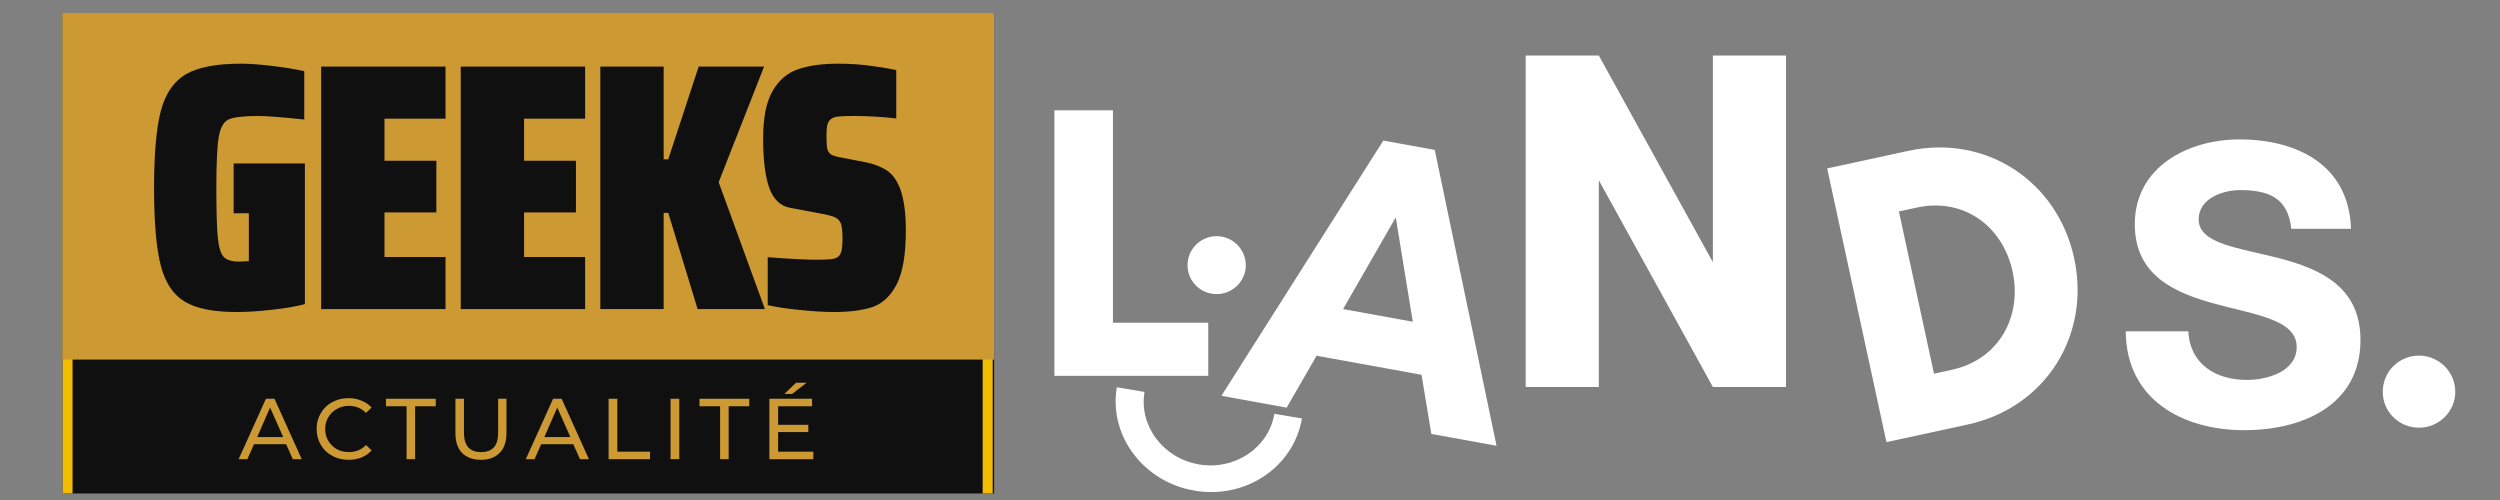
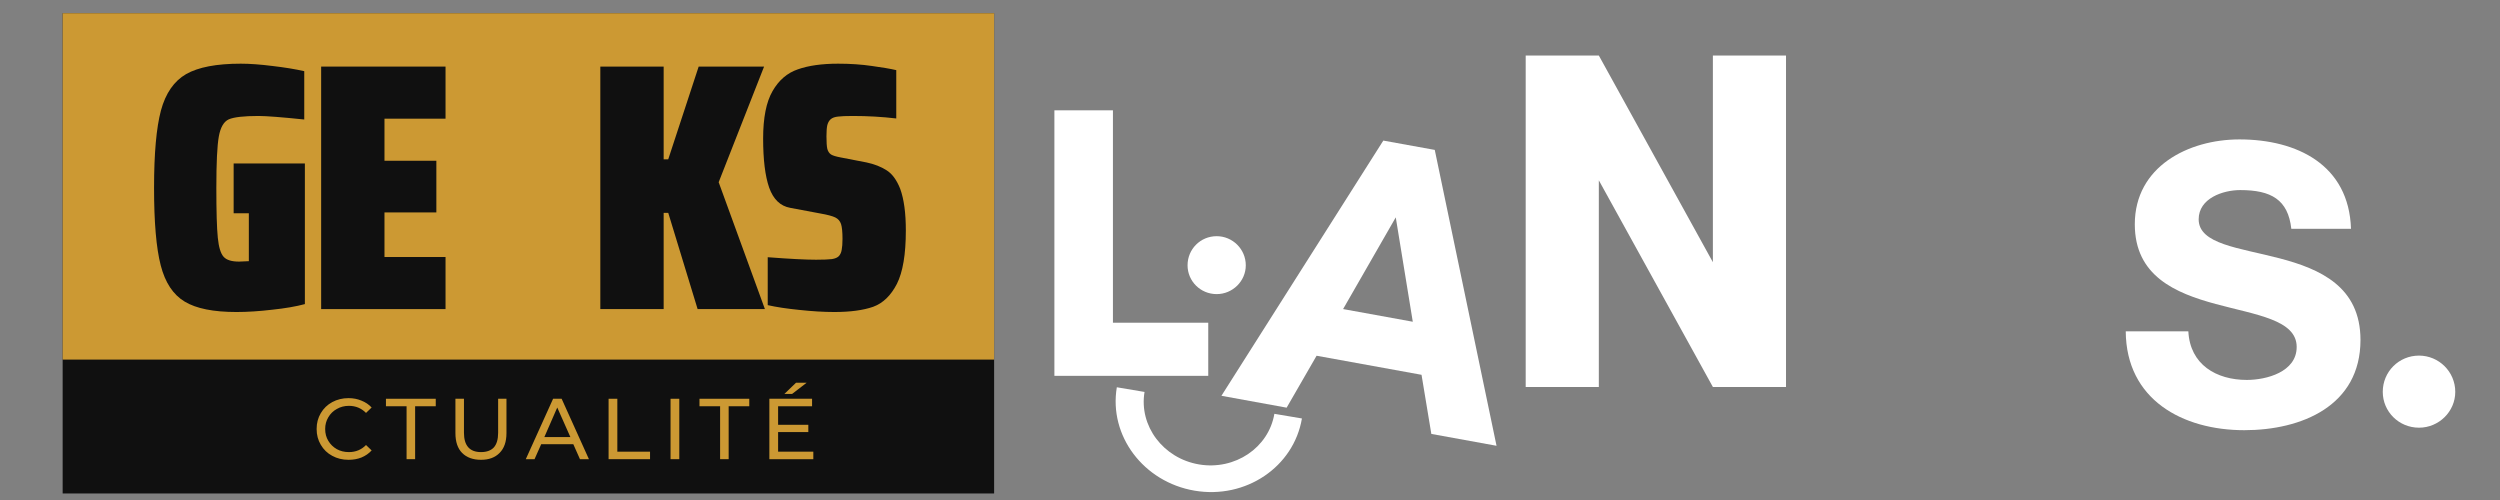
<svg xmlns="http://www.w3.org/2000/svg" width="250" zoomAndPan="magnify" viewBox="0 0 187.5 37.5" height="50" preserveAspectRatio="xMidYMid meet" version="1.0">
  <rect x="0" y="0" width="187.5" height="37.5" fill="#808080" stroke="none" />
  <defs>
    <g />
    <clipPath id="c6ccad2ea8">
      <path d="M 83 29 L 98 29 L 98 37 L 83 37 Z M 83 29 " clip-rule="nonzero" />
    </clipPath>
    <clipPath id="988f62b1fc">
      <path d="M 83.75 29.043 L 97.656 31.387 L 96.543 37.973 L 82.641 35.629 Z M 83.75 29.043 " clip-rule="nonzero" />
    </clipPath>
    <clipPath id="326fddc80c">
      <path d="M 83.75 29.043 L 97.656 31.387 L 96.543 37.973 L 82.641 35.629 Z M 83.75 29.043 " clip-rule="nonzero" />
    </clipPath>
    <clipPath id="fd602485f5">
      <path d="M 4.699 0.988 L 74.559 0.988 L 74.559 37.008 L 4.699 37.008 Z M 4.699 0.988 " clip-rule="nonzero" />
    </clipPath>
    <clipPath id="5af3acda15">
-       <path d="M 4.699 0.988 L 74.453 0.988 L 74.453 37.008 L 4.699 37.008 Z M 4.699 0.988 " clip-rule="nonzero" />
-     </clipPath>
+       </clipPath>
    <clipPath id="cea4ab25ba">
      <path d="M 4.699 0.988 L 74.559 0.988 L 74.559 26.969 L 4.699 26.969 Z M 4.699 0.988 " clip-rule="nonzero" />
    </clipPath>
  </defs>
  <g fill="#ffffff" fill-opacity="1">
    <g transform="translate(112.232, 29.023)">
      <g>
        <path d="M 21.719 0 L 21.719 -24.859 L 16.234 -24.859 L 16.234 -9.359 L 7.68 -24.859 L 2.195 -24.859 L 2.195 0 L 7.68 0 L 7.68 -15.5 L 16.234 0 Z M 21.719 0 " />
      </g>
    </g>
  </g>
  <g fill="#ffffff" fill-opacity="1">
    <g transform="translate(91.455, 29.657)">
      <g>
        <path d="M 14.504 -5.527 L 9.277 -6.477 L 13.227 -13.355 Z M 20.785 3.777 L 16.152 -18.414 L 12.293 -19.113 L 0.152 0.027 L 5.043 0.918 L 7.289 -2.977 L 15.16 -1.547 L 15.895 2.887 Z M 20.785 3.777 " />
      </g>
    </g>
  </g>
  <g clip-path="url(#c6ccad2ea8)">
    <g clip-path="url(#988f62b1fc)">
      <g clip-path="url(#326fddc80c)">
        <path fill="#ffffff" d="M 95.578 31.035 C 95.148 33.582 92.617 35.285 89.93 34.832 C 87.242 34.379 85.41 31.941 85.84 29.395 L 83.762 29.043 C 83.148 32.68 85.762 36.152 89.598 36.801 C 93.434 37.449 97.027 35.023 97.645 31.383 Z M 95.578 31.035 " fill-opacity="1" fill-rule="nonzero" />
      </g>
    </g>
  </g>
  <g fill="#ffffff" fill-opacity="1">
    <g transform="translate(77.322, 28.188)">
      <g>
        <path d="M 1.758 0 L 13.297 0 L 13.297 -3.984 L 6.148 -3.984 L 6.148 -19.914 L 1.758 -19.914 Z M 1.758 0 " />
      </g>
    </g>
  </g>
  <g fill="#ffffff" fill-opacity="1">
    <g transform="translate(139.671, 33.549)">
      <g>
-         <path d="M 5.379 -5.523 L 2.746 -17.691 L 4.102 -17.984 C 7.605 -18.742 10.535 -16.594 11.273 -13.184 C 12.012 -9.773 10.207 -6.57 6.734 -5.82 Z M -2.633 -20.918 L 1.812 -0.391 L 7.91 -1.711 C 13.734 -2.973 17.145 -8.387 15.891 -14.184 C 14.637 -19.98 9.262 -23.492 3.469 -22.238 Z M -2.633 -20.918 " />
-       </g>
+         </g>
    </g>
  </g>
  <g fill="#ffffff" fill-opacity="1">
    <g transform="translate(158.505, 31.768)">
      <g>
        <path d="M 10.008 -3.273 C 7.723 -3.273 5.746 -4.418 5.621 -6.918 L 0.926 -6.918 C 0.957 -1.793 5.188 0.496 9.82 0.496 C 14.113 0.496 18.531 -1.328 18.531 -6.27 C 18.531 -14.27 6.395 -11.582 6.395 -15.32 C 6.395 -16.895 8.215 -17.512 9.512 -17.512 C 11.828 -17.512 13.098 -16.801 13.344 -14.609 L 17.82 -14.609 C 17.668 -19.398 13.777 -21.312 9.453 -21.312 C 5.621 -21.312 1.605 -19.273 1.605 -14.949 C 1.605 -7.195 13.746 -9.82 13.746 -5.746 C 13.746 -3.859 11.457 -3.273 10.008 -3.273 Z M 10.008 -3.273 " />
      </g>
    </g>
  </g>
  <g fill="#ffffff" fill-opacity="1">
    <g transform="translate(87.778, 21.808)">
      <g>
        <path d="M 1.289 -1.91 C 1.289 -0.719 2.258 0.25 3.473 0.25 C 4.664 0.25 5.656 -0.719 5.656 -1.91 C 5.656 -3.125 4.664 -4.094 3.473 -4.094 C 2.258 -4.094 1.289 -3.125 1.289 -1.91 Z M 1.289 -1.91 " />
      </g>
    </g>
  </g>
  <g fill="#ffffff" fill-opacity="1">
    <g transform="translate(177.102, 31.768)">
      <g>
        <path d="M 1.605 -2.379 C 1.605 -0.895 2.812 0.309 4.324 0.309 C 5.809 0.309 7.043 -0.895 7.043 -2.379 C 7.043 -3.891 5.809 -5.098 4.324 -5.098 C 2.812 -5.098 1.605 -3.891 1.605 -2.379 Z M 1.605 -2.379 " />
      </g>
    </g>
  </g>
  <g clip-path="url(#fd602485f5)">
    <path fill="#101010" d="M 4.699 0.988 L 74.766 0.988 L 74.766 39.148 L 4.699 39.148 Z M 4.699 0.988 " fill-opacity="1" fill-rule="nonzero" />
  </g>
  <g clip-path="url(#5af3acda15)">
    <path stroke-linecap="butt" transform="matrix(0.741, 0, 0, 0.74, 4.698, 0.987)" fill="none" stroke-linejoin="miter" d="M 0.002 0.002 L 94.121 0.002 L 94.121 51.174 L 0.002 51.174 L 0.002 0.002 " stroke="#f2bd00" stroke-width="2" stroke-opacity="1" stroke-miterlimit="4" />
  </g>
  <g clip-path="url(#cea4ab25ba)">
    <path fill="#cc9933" d="M 4.699 0.988 L 74.766 0.988 L 74.766 27.262 L 4.699 27.262 Z M 4.699 0.988 " fill-opacity="1" fill-rule="nonzero" />
  </g>
  <g fill="#101010" fill-opacity="1">
    <g transform="translate(10.757, 23.182)">
      <g>
        <path d="M 6.766 -7.188 L 6.766 -10.922 L 12.109 -10.922 L 12.109 -0.375 C 11.441 -0.195 10.625 -0.055 9.656 0.047 C 8.695 0.16 7.805 0.219 6.984 0.219 C 5.254 0.219 3.957 -0.039 3.094 -0.562 C 2.227 -1.082 1.629 -1.988 1.297 -3.281 C 0.961 -4.582 0.797 -6.52 0.797 -9.094 C 0.797 -11.664 0.969 -13.598 1.312 -14.891 C 1.664 -16.191 2.297 -17.102 3.203 -17.625 C 4.117 -18.145 5.484 -18.406 7.297 -18.406 C 7.984 -18.406 8.773 -18.348 9.672 -18.234 C 10.578 -18.129 11.375 -18 12.062 -17.844 L 12.062 -14.219 C 10.363 -14.395 9.219 -14.484 8.625 -14.484 C 7.531 -14.484 6.789 -14.398 6.406 -14.234 C 6.031 -14.066 5.781 -13.641 5.656 -12.953 C 5.531 -12.266 5.469 -10.977 5.469 -9.094 C 5.469 -7.332 5.504 -6.086 5.578 -5.359 C 5.648 -4.641 5.797 -4.16 6.016 -3.922 C 6.234 -3.68 6.617 -3.562 7.172 -3.562 L 7.906 -3.594 L 7.906 -7.188 Z M 6.766 -7.188 " />
      </g>
    </g>
  </g>
  <g fill="#101010" fill-opacity="1">
    <g transform="translate(23.024, 23.182)">
      <g>
        <path d="M 1.062 0 L 1.062 -18.188 L 10.391 -18.188 L 10.391 -14.281 L 5.812 -14.281 L 5.812 -11.125 L 9.703 -11.125 L 9.703 -7.25 L 5.812 -7.25 L 5.812 -3.906 L 10.391 -3.906 L 10.391 0 Z M 1.062 0 " />
      </g>
    </g>
  </g>
  <g fill="#101010" fill-opacity="1">
    <g transform="translate(33.493, 23.182)">
      <g>
-         <path d="M 1.062 0 L 1.062 -18.188 L 10.391 -18.188 L 10.391 -14.281 L 5.812 -14.281 L 5.812 -11.125 L 9.703 -11.125 L 9.703 -7.25 L 5.812 -7.25 L 5.812 -3.906 L 10.391 -3.906 L 10.391 0 Z M 1.062 0 " />
-       </g>
+         </g>
    </g>
  </g>
  <g fill="#101010" fill-opacity="1">
    <g transform="translate(43.962, 23.182)">
      <g>
        <path d="M 8.359 0 L 6.156 -7.219 L 5.812 -7.219 L 5.812 0 L 1.062 0 L 1.062 -18.188 L 5.812 -18.188 L 5.812 -11.234 L 6.156 -11.234 L 8.438 -18.188 L 13.344 -18.188 L 9.938 -9.516 L 13.406 0 Z M 8.359 0 " />
      </g>
    </g>
  </g>
  <g fill="#101010" fill-opacity="1">
    <g transform="translate(56.626, 23.182)">
      <g>
        <path d="M 5.953 0.219 C 5.141 0.219 4.266 0.164 3.328 0.062 C 2.398 -0.031 1.609 -0.148 0.953 -0.297 L 0.953 -3.891 C 2.586 -3.766 3.797 -3.703 4.578 -3.703 C 5.117 -3.703 5.516 -3.719 5.766 -3.75 C 6.016 -3.789 6.191 -3.867 6.297 -3.984 C 6.398 -4.098 6.469 -4.25 6.5 -4.438 C 6.539 -4.633 6.562 -4.91 6.562 -5.266 C 6.562 -5.785 6.523 -6.156 6.453 -6.375 C 6.379 -6.602 6.234 -6.77 6.016 -6.875 C 5.805 -6.977 5.43 -7.078 4.891 -7.172 L 2.641 -7.594 C 1.898 -7.727 1.375 -8.234 1.062 -9.109 C 0.758 -9.984 0.609 -11.211 0.609 -12.797 C 0.609 -14.348 0.844 -15.531 1.312 -16.344 C 1.781 -17.164 2.414 -17.711 3.219 -17.984 C 4.02 -18.266 5.023 -18.406 6.234 -18.406 C 7.148 -18.406 7.992 -18.348 8.766 -18.234 C 9.547 -18.129 10.156 -18.023 10.594 -17.922 L 10.594 -14.297 C 9.539 -14.422 8.457 -14.484 7.344 -14.484 C 6.832 -14.484 6.457 -14.469 6.219 -14.438 C 5.988 -14.414 5.812 -14.352 5.688 -14.25 C 5.562 -14.145 5.473 -13.992 5.422 -13.797 C 5.379 -13.609 5.359 -13.328 5.359 -12.953 C 5.359 -12.523 5.379 -12.211 5.422 -12.016 C 5.473 -11.828 5.566 -11.688 5.703 -11.594 C 5.848 -11.508 6.086 -11.438 6.422 -11.375 L 8.359 -11 C 8.953 -10.875 9.457 -10.676 9.875 -10.406 C 10.289 -10.145 10.629 -9.68 10.891 -9.016 C 11.172 -8.242 11.312 -7.203 11.312 -5.891 C 11.312 -4.109 11.086 -2.773 10.641 -1.891 C 10.191 -1.016 9.598 -0.441 8.859 -0.172 C 8.117 0.086 7.148 0.219 5.953 0.219 Z M 5.953 0.219 " />
      </g>
    </g>
  </g>
  <g fill="#cc9933" fill-opacity="1">
    <g transform="translate(17.897, 34.438)">
      <g>
-         <path d="M 3.562 -1.125 L 1.156 -1.125 L 0.656 0 L 0 0 L 2.047 -4.531 L 2.688 -4.531 L 4.734 0 L 4.062 0 Z M 3.344 -1.656 L 2.359 -3.875 L 1.391 -1.656 Z M 3.344 -1.656 " />
-       </g>
+         </g>
    </g>
  </g>
  <g fill="#cc9933" fill-opacity="1">
    <g transform="translate(23.435, 34.438)">
      <g>
        <path d="M 2.703 0.047 C 2.254 0.047 1.848 -0.051 1.484 -0.25 C 1.117 -0.445 0.832 -0.723 0.625 -1.078 C 0.414 -1.43 0.312 -1.828 0.312 -2.266 C 0.312 -2.703 0.414 -3.098 0.625 -3.453 C 0.832 -3.805 1.117 -4.082 1.484 -4.281 C 1.848 -4.477 2.254 -4.578 2.703 -4.578 C 3.055 -4.578 3.379 -4.516 3.672 -4.391 C 3.973 -4.273 4.227 -4.102 4.438 -3.875 L 4.016 -3.469 C 3.672 -3.82 3.242 -4 2.734 -4 C 2.398 -4 2.098 -3.922 1.828 -3.766 C 1.555 -3.617 1.344 -3.41 1.188 -3.141 C 1.031 -2.879 0.953 -2.586 0.953 -2.266 C 0.953 -1.93 1.031 -1.633 1.188 -1.375 C 1.344 -1.113 1.555 -0.906 1.828 -0.75 C 2.098 -0.602 2.398 -0.531 2.734 -0.531 C 3.242 -0.531 3.672 -0.707 4.016 -1.062 L 4.438 -0.656 C 4.227 -0.426 3.973 -0.25 3.672 -0.125 C 3.379 -0.008 3.055 0.047 2.703 0.047 Z M 2.703 0.047 " />
      </g>
    </g>
  </g>
  <g fill="#cc9933" fill-opacity="1">
    <g transform="translate(28.915, 34.438)">
      <g>
        <path d="M 1.578 -3.969 L 0.031 -3.969 L 0.031 -4.531 L 3.766 -4.531 L 3.766 -3.969 L 2.219 -3.969 L 2.219 0 L 1.578 0 Z M 1.578 -3.969 " />
      </g>
    </g>
  </g>
  <g fill="#cc9933" fill-opacity="1">
    <g transform="translate(33.516, 34.438)">
      <g>
        <path d="M 2.562 0.047 C 1.957 0.047 1.484 -0.125 1.141 -0.469 C 0.805 -0.812 0.641 -1.305 0.641 -1.953 L 0.641 -4.531 L 1.281 -4.531 L 1.281 -1.984 C 1.281 -1.016 1.707 -0.531 2.562 -0.531 C 2.977 -0.531 3.297 -0.645 3.516 -0.875 C 3.734 -1.113 3.844 -1.484 3.844 -1.984 L 3.844 -4.531 L 4.469 -4.531 L 4.469 -1.953 C 4.469 -1.305 4.297 -0.812 3.953 -0.469 C 3.617 -0.125 3.156 0.047 2.562 0.047 Z M 2.562 0.047 " />
      </g>
    </g>
  </g>
  <g fill="#cc9933" fill-opacity="1">
    <g transform="translate(39.435, 34.438)">
      <g>
        <path d="M 3.562 -1.125 L 1.156 -1.125 L 0.656 0 L 0 0 L 2.047 -4.531 L 2.688 -4.531 L 4.734 0 L 4.062 0 Z M 3.344 -1.656 L 2.359 -3.875 L 1.391 -1.656 Z M 3.344 -1.656 " />
      </g>
    </g>
  </g>
  <g fill="#cc9933" fill-opacity="1">
    <g transform="translate(44.972, 34.438)">
      <g>
        <path d="M 0.672 -4.531 L 1.328 -4.531 L 1.328 -0.562 L 3.781 -0.562 L 3.781 0 L 0.672 0 Z M 0.672 -4.531 " />
      </g>
    </g>
  </g>
  <g fill="#cc9933" fill-opacity="1">
    <g transform="translate(49.619, 34.438)">
      <g>
        <path d="M 0.672 -4.531 L 1.328 -4.531 L 1.328 0 L 0.672 0 Z M 0.672 -4.531 " />
      </g>
    </g>
  </g>
  <g fill="#cc9933" fill-opacity="1">
    <g transform="translate(52.43, 34.438)">
      <g>
        <path d="M 1.578 -3.969 L 0.031 -3.969 L 0.031 -4.531 L 3.766 -4.531 L 3.766 -3.969 L 2.219 -3.969 L 2.219 0 L 1.578 0 Z M 1.578 -3.969 " />
      </g>
    </g>
  </g>
  <g fill="#cc9933" fill-opacity="1">
    <g transform="translate(57.03, 34.438)">
      <g>
        <path d="M 3.969 -0.562 L 3.969 0 L 0.672 0 L 0.672 -4.531 L 3.875 -4.531 L 3.875 -3.969 L 1.328 -3.969 L 1.328 -2.578 L 3.594 -2.578 L 3.594 -2.031 L 1.328 -2.031 L 1.328 -0.562 Z M 2.672 -5.734 L 3.469 -5.734 L 2.375 -4.891 L 1.797 -4.891 Z M 2.672 -5.734 " />
      </g>
    </g>
  </g>
</svg>